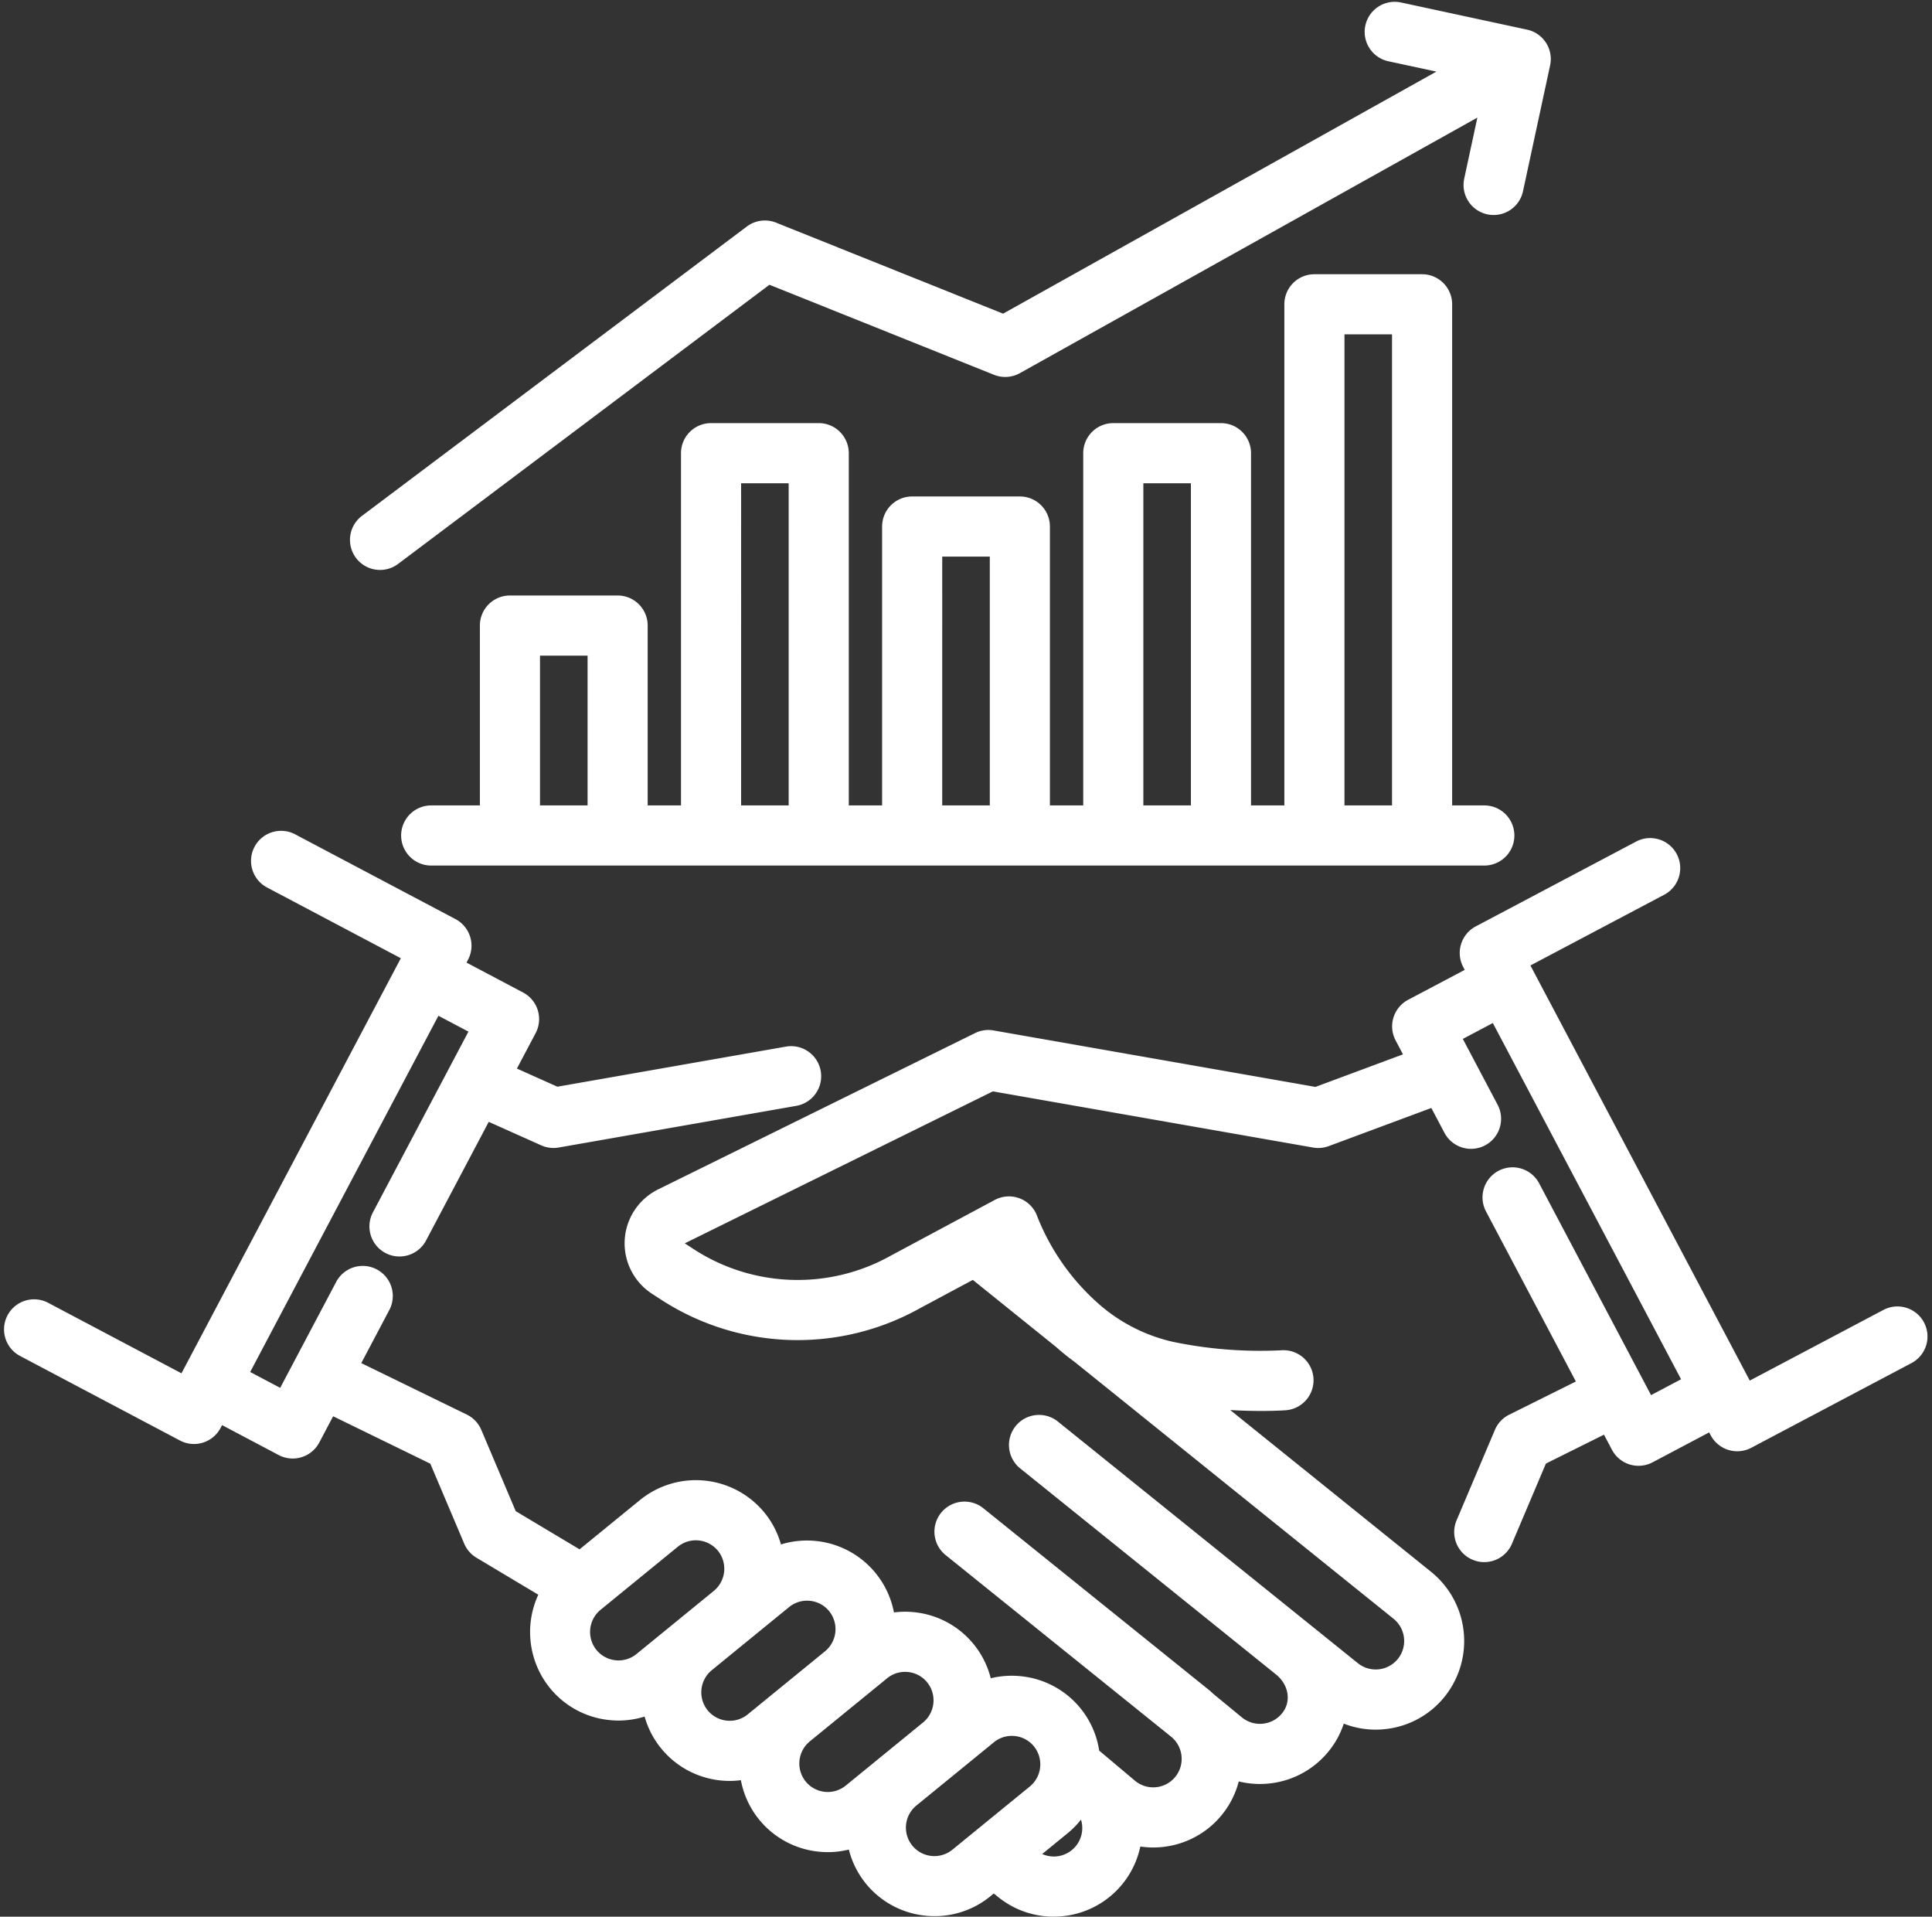
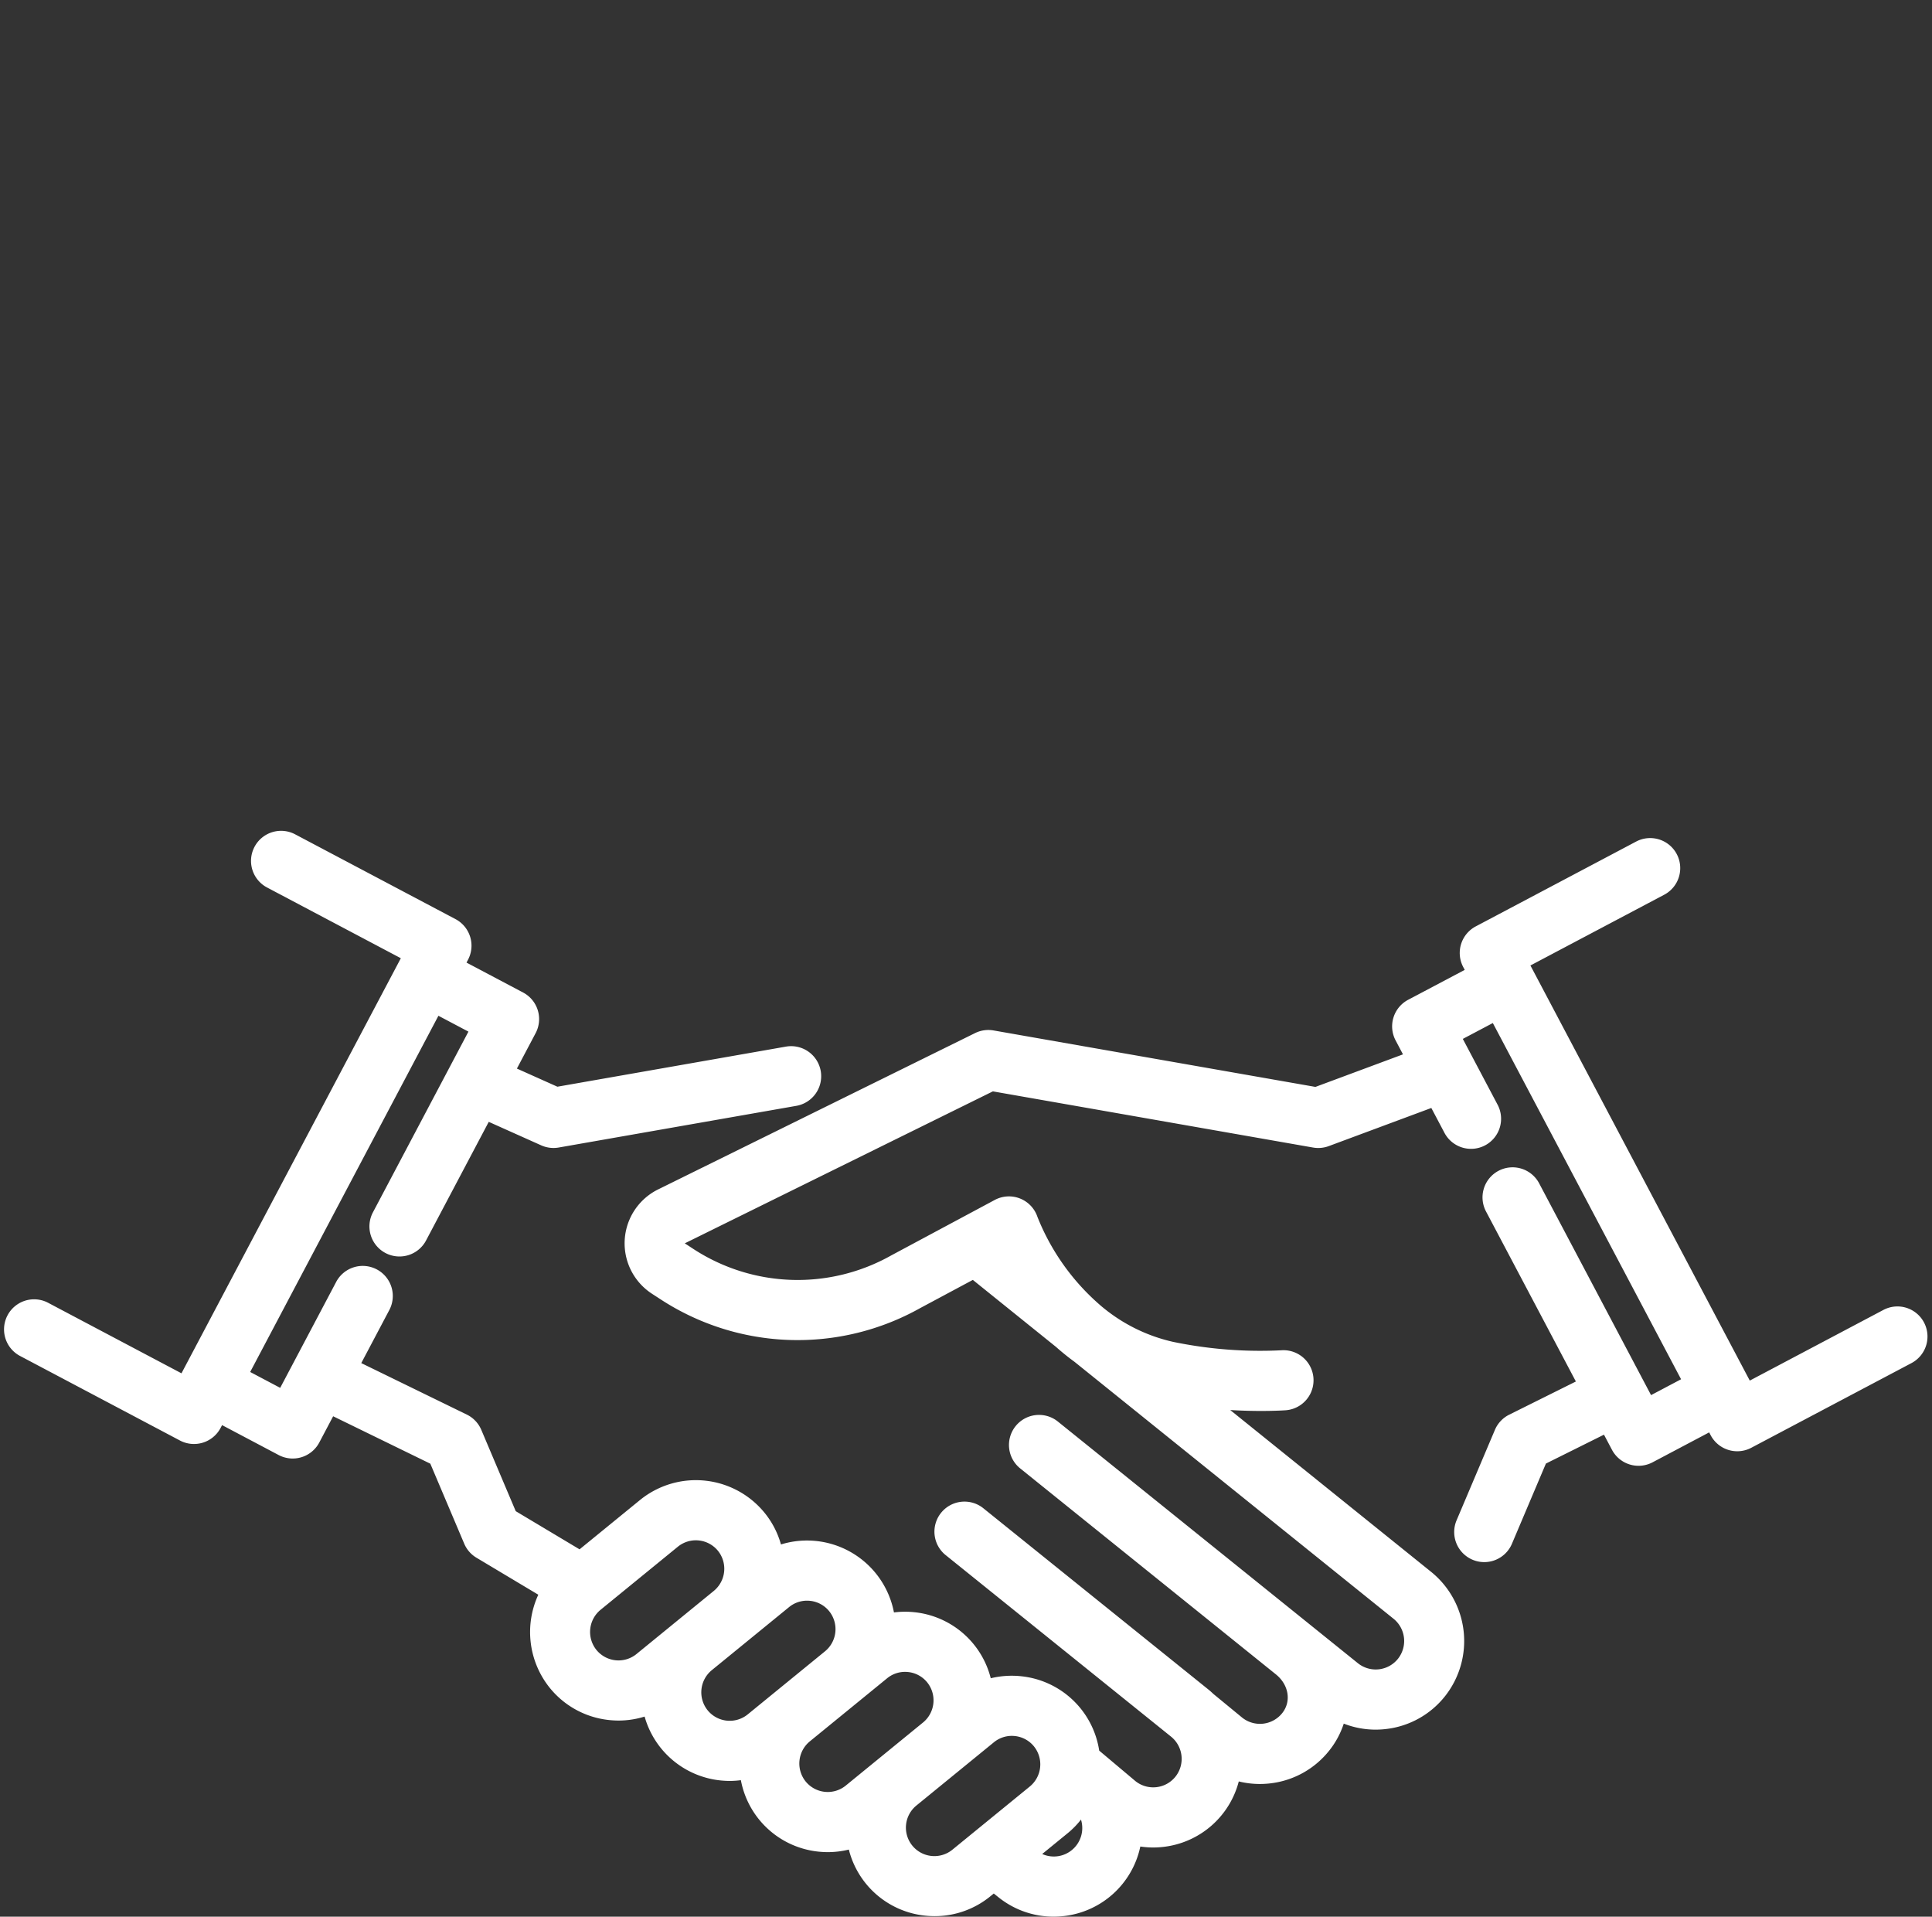
<svg xmlns="http://www.w3.org/2000/svg" fill="#ffffff" height="510" preserveAspectRatio="xMidYMid meet" version="1" viewBox="-1.0 -0.5 514.2 510.0" width="514.2" zoomAndPan="magnify">
  <rect x="-1.0" y="-0.5" width="514.2" height="510.0" fill="#333333" stroke="none" />
  <g id="change1_1">
-     <path d="M410.462,10.868a8,8,0,0,0-5.037-3.481L371.971.18A8,8,0,1,0,368.6,15.82l12.69,2.734L265.966,82.96,205.554,58.742a8.011,8.011,0,0,0-7.783,1.03L95.342,136.758a8,8,0,0,0,9.613,12.791L203.782,75.27l59.775,23.962a8,8,0,0,0,6.877-.441l121.765-68-3.487,16.188a8,8,0,1,0,15.641,3.369l7.208-33.454A8,8,0,0,0,410.462,10.868Z" />
-   </g>
+     </g>
  <g id="change1_2">
-     <path d="M394.048,213.811h-8.561V80.467a8,8,0,0,0-8-8H348.829a8,8,0,0,0-8,8V213.811H331.96V120.085a8,8,0,0,0-8-8H295.3a8,8,0,0,0-8,8v93.726h-8.868V139.6a8,8,0,0,0-8-8h-28.66a8,8,0,0,0-8,8v74.208h-8.868V120.085a8,8,0,0,0-8-8H188.248a8,8,0,0,0-8,8v93.726H171.38v-47.86a8,8,0,0,0-8-8H134.721a8,8,0,0,0-8,8v47.86H113.763a8,8,0,0,0,0,16H394.048a8,8,0,0,0,0-16Zm-251.327,0v-39.86H155.38v39.86Zm53.527,0V128.085h12.658v85.726Zm53.526,0V147.6h12.66v66.208Zm53.528,0V128.085H315.96v85.726Zm53.527,0V88.467h12.658V213.811Z" />
-   </g>
+     </g>
  <g id="change1_3">
    <path d="M511.072,351.39a7.994,7.994,0,0,0-10.81-3.334l-35.56,18.8L406.32,256.4l35.559-18.8a8,8,0,1,0-7.477-14.145L391.771,246a8,8,0,0,0-3.334,10.811l.4.76-15.061,7.961a8,8,0,0,0-3.334,10.811l1.96,3.708-23.3,8.66-85.665-15.023a8,8,0,0,0-4.919.7l-84.343,41.589a16,16,0,0,0-1.637,27.781l2.332,1.514a66.737,66.737,0,0,0,69.037,2.293l14.012-7.5,22.124,17.816c1.548,1.378,3.2,2.716,4.963,4L369.9,430.237a7.61,7.61,0,0,1,1.207,10.59,7.581,7.581,0,0,1-10.717,1.221l-79.756-64.226A8,8,0,1,0,270.6,390.283l67.988,54.75.013.011c3.4,2.741,4.131,7.146,1.695,10.249a7.583,7.583,0,0,1-10.654,1.272l-7.655-6.294-.015-.012c-.408-.38-.812-.763-1.253-1.118L260.8,400.894a8,8,0,1,0-10.035,12.46L310.681,461.6a7.61,7.61,0,0,1,1.208,10.589,7.582,7.582,0,0,1-10.662,1.267l-9.675-8.14A23.433,23.433,0,0,0,270.9,445.537a23.658,23.658,0,0,0-8.213.525,23.427,23.427,0,0,0-20.2-17.561,23.831,23.831,0,0,0-5.563.043,23.556,23.556,0,0,0-30.071-18.088,23.246,23.246,0,0,0-4.1-8.093h0a23.579,23.579,0,0,0-33.453-3.7L153.25,411.757,136.262,401.6,127.1,379.971a8,8,0,0,0-3.859-4.07l-28.09-13.7,7.416-14.03a8,8,0,1,0-14.144-7.477l-14.85,28.093-7.988-4.222,50.1-94.785L123.673,274,98.278,322.043a8,8,0,1,0,14.145,7.477l16.657-31.512,13.968,6.254a8.008,8.008,0,0,0,4.651.578l63.239-11.09a8,8,0,0,0-2.764-15.76L147.35,288.657l-10.777-4.825,4.984-9.428a8,8,0,0,0-3.334-10.81l-15.061-7.961.4-.76a8,8,0,0,0-3.334-10.811L77.6,221.527a8,8,0,1,0-7.477,14.145l35.559,18.8L47.3,364.918l-35.56-18.8a8,8,0,0,0-7.476,14.145L46.894,382.8a8,8,0,0,0,10.81-3.335l.4-.761,15.061,7.961a8,8,0,0,0,10.811-3.334l3.69-6.982,25.865,12.618,9.016,21.275a8,8,0,0,0,3.261,3.745l16.461,9.844a23.68,23.68,0,0,0,2.8,24.466,23.407,23.407,0,0,0,15.949,8.871,24.063,24.063,0,0,0,2.646.146,23.349,23.349,0,0,0,6.9-1.058,23.475,23.475,0,0,0,20.058,16.977,24.06,24.06,0,0,0,2.645.147,23.586,23.586,0,0,0,2.918-.2,23.447,23.447,0,0,0,20.523,19,24.293,24.293,0,0,0,2.645.146,23.431,23.431,0,0,0,5.566-.681,23.422,23.422,0,0,0,20.2,17.571,24.273,24.273,0,0,0,2.644.145,23.373,23.373,0,0,0,14.859-5.316l.87-.71,1.251,1a23.393,23.393,0,0,0,14.667,5.159,24.114,24.114,0,0,0,2.768-.161,23.488,23.488,0,0,0,20.317-18.5,23.487,23.487,0,0,0,3.371.26,23.972,23.972,0,0,0,2.721-.156A23.472,23.472,0,0,0,328.7,473.511a23.441,23.441,0,0,0,5.578.682,23.745,23.745,0,0,0,2.722-.155,23.41,23.41,0,0,0,15.873-8.861,22.753,22.753,0,0,0,3.769-7.044,23.324,23.324,0,0,0,8.449,1.6,23.955,23.955,0,0,0,2.72-.156,23.409,23.409,0,0,0,15.874-8.862,23.668,23.668,0,0,0-3.753-32.936l-53.509-43.089c3.116.184,5.909.245,8.2.245,3.836,0,6.28-.165,6.536-.183a8,8,0,1,0-1.129-15.961,114,114,0,0,1-28.809-2.239,44.914,44.914,0,0,1-18.135-8.708l-.7-.565a60.756,60.756,0,0,1-17.278-24,8,8,0,0,0-11.354-4.49L236.292,333.5l-.132.072a50.774,50.774,0,0,1-52.577-1.715l-2.331-1.525,82-40.433,85.225,14.946a8.016,8.016,0,0,0,4.169-.381l27.3-10.147,3.448,6.522a8,8,0,1,0,14.144-7.477l-9.21-17.423,7.988-4.223,50.1,94.785-7.988,4.222L408.691,314.46a8,8,0,1,0-14.144,7.477l23.871,45.16-17.75,8.833a8,8,0,0,0-3.8,4.041L386.682,404a8,8,0,1,0,14.732,6.242l9.029-21.308,15.454-7.69,2.125,4.021a8,8,0,0,0,10.811,3.335l15.061-7.961.4.759a8,8,0,0,0,10.81,3.334L507.738,362.2A8,8,0,0,0,511.072,351.39ZM168.409,439.606a7.579,7.579,0,0,1-10.754-1.19,7.619,7.619,0,0,1,1.168-10.556l20.586-16.8a7.583,7.583,0,0,1,10.755,1.188A7.622,7.622,0,0,1,189,422.8Zm29.6,16.066a7.581,7.581,0,0,1-10.754-1.191,7.618,7.618,0,0,1,1.167-10.555l20.587-16.8a7.517,7.517,0,0,1,4.776-1.709,7.87,7.87,0,0,1,.851.047,7.526,7.526,0,0,1,5.128,2.852,7.62,7.62,0,0,1-1.168,10.556ZM224.1,474.615a7.582,7.582,0,0,1-10.754-1.19,7.619,7.619,0,0,1,1.167-10.556l20.588-16.8a7.513,7.513,0,0,1,4.775-1.709,7.866,7.866,0,0,1,.85.047,7.53,7.53,0,0,1,5.128,2.852h0a7.62,7.62,0,0,1-1.168,10.555Zm49,.233-20.586,16.8a7.581,7.581,0,1,1-9.587-11.746l20.587-16.8a7.51,7.51,0,0,1,4.776-1.709,7.624,7.624,0,0,1,.851.047,7.53,7.53,0,0,1,5.127,2.851h0A7.619,7.619,0,0,1,273.1,474.848Zm12.332,15.743a7.565,7.565,0,0,1-9.054,2.233l6.839-5.581a22.759,22.759,0,0,0,3.486-3.576A7.588,7.588,0,0,1,285.432,490.591Z" />
  </g>
</svg>